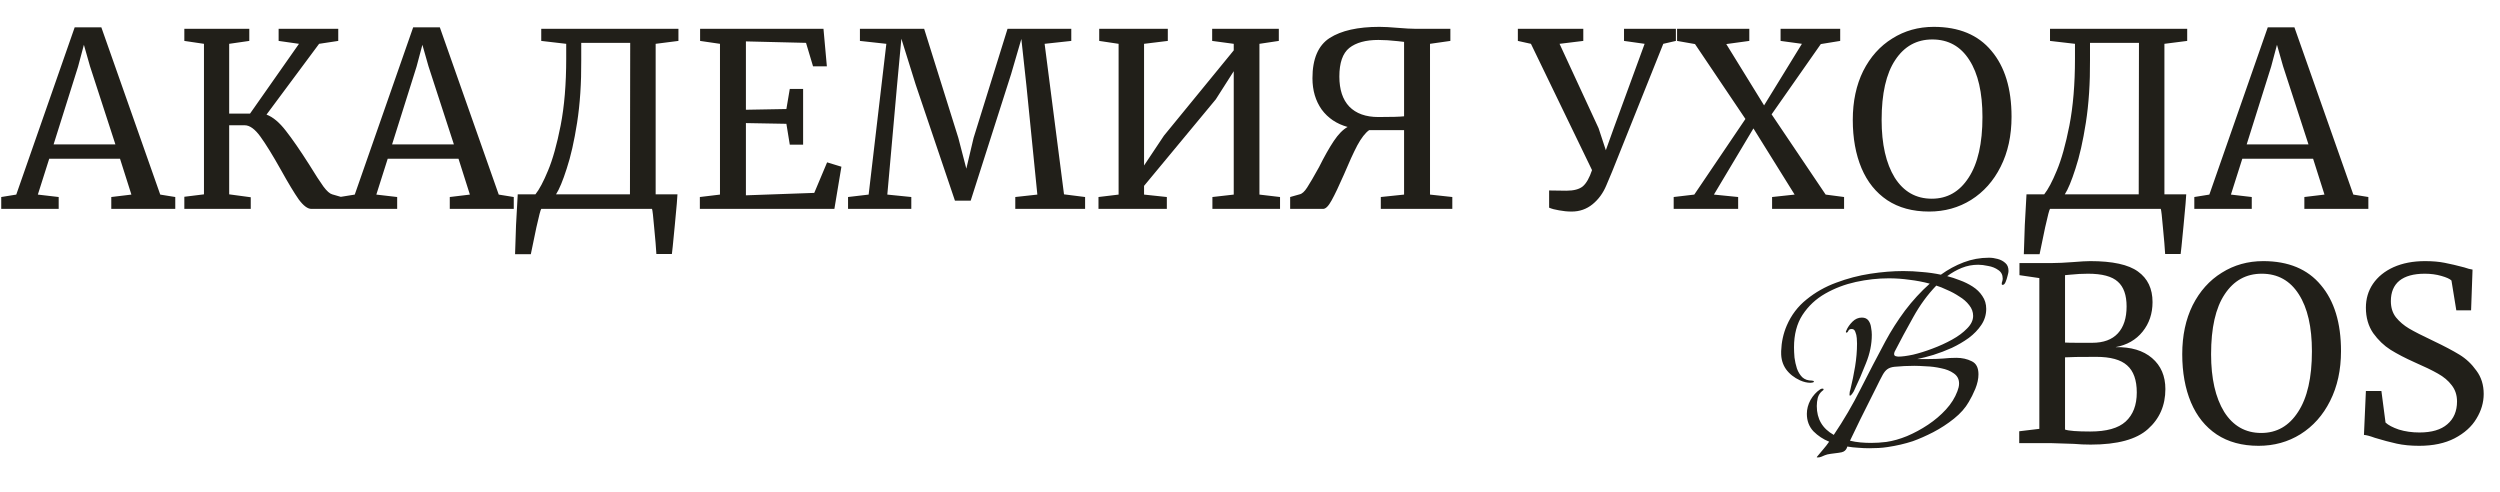
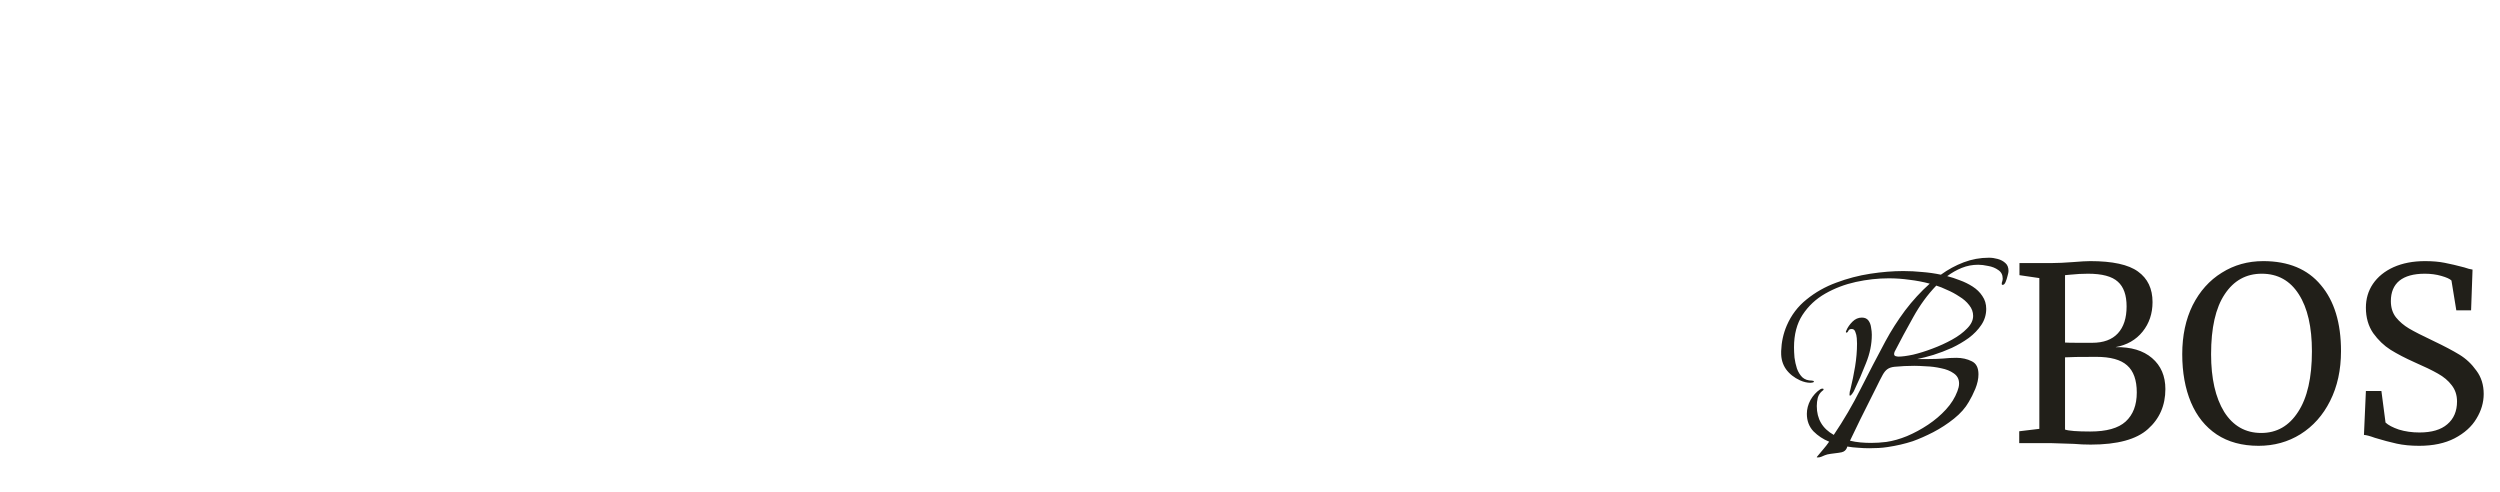
<svg xmlns="http://www.w3.org/2000/svg" width="594" height="117" viewBox="0 0 594 117" fill="none">
  <path d="M431.9 108.689C431.747 108.689 431.67 108.67 431.67 108.632C431.67 108.593 431.67 108.574 431.67 108.574C431.708 108.574 431.727 108.555 431.727 108.516C432.227 107.902 432.726 107.307 433.225 106.731C433.724 106.155 434.185 105.56 434.607 104.946C433.186 104.37 431.939 103.544 430.864 102.469C429.827 101.356 429.309 99.974 429.309 98.323C429.309 97.209 429.597 96.115 430.172 95.04C430.787 93.965 431.555 93.121 432.476 92.506C432.668 92.391 432.841 92.333 432.994 92.333C433.186 92.333 433.282 92.391 433.282 92.506C433.282 92.583 433.244 92.66 433.167 92.737C433.09 92.775 433.014 92.832 432.937 92.909C432.438 93.332 432.092 93.869 431.9 94.522C431.747 95.174 431.67 95.827 431.67 96.48C431.67 99.552 433.014 101.836 435.701 103.333C438.082 99.801 440.213 96.154 442.094 92.391C444.014 88.59 445.972 84.827 447.968 81.103C449.312 78.608 450.867 76.169 452.633 73.789C454.438 71.409 456.396 69.278 458.507 67.396C456.933 66.974 455.321 66.667 453.67 66.475C452.057 66.245 450.425 66.129 448.774 66.129C446.202 66.129 443.591 66.417 440.942 66.993C438.331 67.569 435.912 68.491 433.686 69.758C431.459 71.025 429.654 72.714 428.272 74.826C426.928 76.899 426.256 79.471 426.256 82.543C426.256 83.234 426.295 84.04 426.371 84.962C426.487 85.845 426.679 86.709 426.947 87.553C427.255 88.398 427.677 89.089 428.214 89.627C428.79 90.164 429.558 90.433 430.518 90.433C430.595 90.433 430.691 90.452 430.806 90.49C430.921 90.49 430.979 90.548 430.979 90.663C430.979 90.778 430.864 90.855 430.633 90.894C430.403 90.932 430.249 90.951 430.172 90.951C429.366 90.951 428.541 90.759 427.696 90.375C426.275 89.723 425.162 88.84 424.356 87.726C423.55 86.574 423.166 85.231 423.204 83.695V83.407C423.281 81.257 423.722 79.241 424.529 77.36C425.604 74.864 427.178 72.791 429.251 71.14C431.324 69.451 433.666 68.126 436.277 67.166C438.926 66.168 441.633 65.457 444.397 65.035C447.162 64.613 449.773 64.402 452.23 64.402C453.727 64.402 455.225 64.478 456.722 64.632C458.219 64.747 459.698 64.958 461.157 65.266C462.846 64.037 464.65 63.058 466.57 62.328C468.49 61.599 470.486 61.234 472.56 61.234C473.251 61.234 473.942 61.33 474.633 61.522C475.362 61.714 475.977 62.041 476.476 62.501C476.975 62.923 477.224 63.557 477.224 64.402C477.224 64.632 477.148 65.016 476.994 65.553C476.879 66.053 476.725 66.533 476.533 66.993C476.341 67.454 476.111 67.684 475.842 67.684C475.689 67.684 475.612 67.608 475.612 67.454C475.612 67.262 475.65 67.07 475.727 66.878C475.804 66.648 475.842 66.417 475.842 66.187C475.842 65.304 475.497 64.632 474.806 64.171C474.115 63.672 473.308 63.346 472.387 63.192C471.504 63 470.717 62.904 470.026 62.904C468.643 62.904 467.338 63.154 466.109 63.653C464.881 64.152 463.729 64.805 462.654 65.611C463.575 65.841 464.574 66.168 465.649 66.59C466.724 66.974 467.741 67.473 468.701 68.088C469.661 68.702 470.429 69.451 471.005 70.334C471.619 71.217 471.926 72.234 471.926 73.386C471.926 74.768 471.542 76.035 470.774 77.187C470.006 78.339 469.008 79.375 467.779 80.297C466.551 81.18 465.207 81.967 463.748 82.658C462.289 83.311 460.83 83.868 459.371 84.328C457.951 84.751 456.684 85.077 455.57 85.307H458.392C459.506 85.307 460.581 85.269 461.617 85.192C462.692 85.077 463.767 85.019 464.842 85.019C466.186 85.019 467.396 85.288 468.471 85.826C469.546 86.325 470.083 87.361 470.083 88.936C470.083 90.01 469.834 91.162 469.334 92.391C468.835 93.581 468.317 94.618 467.779 95.501C466.973 96.921 465.802 98.246 464.266 99.475C462.731 100.703 461.08 101.778 459.314 102.7C457.586 103.583 455.973 104.293 454.476 104.831C452.595 105.445 450.617 105.906 448.544 106.213C447.815 106.328 447.085 106.405 446.356 106.443C445.626 106.482 444.877 106.501 444.11 106.501C443.265 106.501 442.401 106.462 441.518 106.386C440.673 106.347 439.809 106.251 438.926 106.098C438.773 106.674 438.466 107.077 438.005 107.307C437.813 107.422 437.41 107.518 436.795 107.595C436.22 107.672 435.624 107.749 435.01 107.825C434.396 107.902 433.916 108.017 433.57 108.171C433.302 108.286 433.033 108.401 432.764 108.516C432.495 108.632 432.207 108.689 431.9 108.689ZM451.078 84.731C451.923 84.731 453.075 84.578 454.534 84.271C455.992 83.925 457.528 83.445 459.141 82.831C460.792 82.216 462.347 81.506 463.806 80.7C465.265 79.894 466.455 79.011 467.376 78.051C468.336 77.091 468.816 76.093 468.816 75.056C468.816 74.135 468.509 73.29 467.895 72.522C467.28 71.716 466.493 71.025 465.533 70.449C464.612 69.835 463.652 69.316 462.654 68.894C461.694 68.433 460.83 68.088 460.062 67.857C457.989 70.007 456.165 72.503 454.591 75.344C453.017 78.147 451.539 80.892 450.157 83.579C450.08 83.81 450.041 83.983 450.041 84.098C450.041 84.367 450.157 84.539 450.387 84.616C450.656 84.693 450.886 84.731 451.078 84.731ZM439.56 94.004C439.521 94.004 439.483 93.965 439.445 93.888C439.445 93.812 439.445 93.754 439.445 93.716C439.445 93.485 439.464 93.274 439.502 93.082C439.579 92.852 439.637 92.641 439.675 92.449C440.097 90.721 440.462 88.936 440.769 87.093C441.076 85.211 441.23 83.388 441.23 81.621C441.23 81.314 441.211 80.892 441.172 80.354C441.134 79.817 441.019 79.318 440.827 78.857C440.673 78.396 440.385 78.166 439.963 78.166C439.541 78.166 439.272 78.32 439.157 78.627C439.042 78.895 438.888 79.03 438.696 79.03C438.619 79.03 438.581 78.972 438.581 78.857C438.581 78.78 438.619 78.665 438.696 78.511C439.003 77.782 439.483 77.091 440.136 76.438C440.788 75.785 441.537 75.459 442.382 75.459C443.073 75.459 443.591 75.69 443.937 76.15C444.282 76.611 444.493 77.168 444.57 77.82C444.685 78.435 444.743 79.011 444.743 79.548C444.743 81.775 444.282 84.021 443.361 86.286C442.478 88.552 441.556 90.682 440.596 92.679C440.558 92.832 440.405 93.101 440.136 93.485C439.905 93.831 439.713 94.004 439.56 94.004ZM444.57 105.234C445.185 105.234 445.78 105.215 446.356 105.176C446.97 105.138 447.584 105.08 448.199 105.003C449.773 104.773 451.404 104.312 453.094 103.621C454.821 102.892 456.492 101.989 458.104 100.914C459.717 99.839 461.137 98.63 462.366 97.286C463.595 95.942 464.497 94.503 465.073 92.967C465.188 92.66 465.284 92.353 465.361 92.045C465.437 91.738 465.476 91.431 465.476 91.124C465.476 90.087 465.054 89.281 464.209 88.705C463.403 88.129 462.404 87.726 461.214 87.496C460.024 87.227 458.834 87.073 457.643 87.035C456.492 86.958 455.551 86.92 454.821 86.92C454.054 86.92 453.267 86.939 452.46 86.977C451.654 87.016 450.867 87.073 450.099 87.15C449.408 87.227 448.851 87.419 448.429 87.726C448.045 87.995 447.68 88.436 447.335 89.051C446.836 89.972 446.356 90.913 445.895 91.873C445.434 92.832 444.954 93.792 444.455 94.752C443.649 96.403 442.823 98.054 441.979 99.705C441.172 101.356 440.366 103.026 439.56 104.715C440.366 104.907 441.192 105.042 442.036 105.119C442.881 105.195 443.726 105.234 444.57 105.234ZM484.547 66.072L479.824 65.381V62.501H487.599C488.904 62.501 490.555 62.424 492.552 62.271C494.395 62.117 495.758 62.041 496.641 62.041C501.939 62.041 505.721 62.866 507.986 64.517C510.29 66.168 511.442 68.587 511.442 71.773C511.442 74.499 510.655 76.841 509.08 78.799C507.506 80.758 505.356 81.986 502.63 82.485C506.316 82.409 509.215 83.272 511.326 85.077C513.438 86.881 514.494 89.339 514.494 92.449C514.494 96.326 513.112 99.494 510.347 101.951C507.621 104.408 503.091 105.637 496.756 105.637C495.374 105.637 494.049 105.579 492.782 105.464C489.787 105.349 488.002 105.291 487.426 105.291H479.767V102.469L484.547 101.894V66.072ZM490.651 81.391C491.189 81.43 492.283 81.449 493.934 81.449H497.101C499.789 81.449 501.824 80.7 503.206 79.203C504.588 77.705 505.279 75.574 505.279 72.81C505.279 70.122 504.588 68.164 503.206 66.936C501.824 65.669 499.463 65.035 496.122 65.035C494.74 65.035 493.32 65.112 491.861 65.266L490.651 65.381V81.391ZM490.651 102.066C491.534 102.373 493.531 102.527 496.641 102.527C500.519 102.527 503.321 101.74 505.049 100.166C506.815 98.553 507.698 96.25 507.698 93.255C507.698 90.299 506.93 88.148 505.395 86.805C503.897 85.461 501.459 84.789 498.081 84.789C494.164 84.789 491.688 84.827 490.651 84.904V102.066ZM536.642 105.925C532.726 105.925 529.405 105.023 526.679 103.218C523.991 101.414 521.956 98.88 520.574 95.616C519.192 92.314 518.501 88.494 518.501 84.155C518.501 79.74 519.326 75.862 520.977 72.522C522.666 69.182 524.97 66.609 527.888 64.805C530.806 62.962 534.089 62.041 537.736 62.041C543.726 62.041 548.294 63.941 551.443 67.742C554.629 71.505 556.223 76.726 556.223 83.407C556.223 87.899 555.359 91.853 553.631 95.27C551.942 98.649 549.6 101.279 546.605 103.161C543.649 105.003 540.328 105.925 536.642 105.925ZM537.39 65.035C533.666 65.035 530.729 66.667 528.579 69.93C526.429 73.156 525.354 77.897 525.354 84.155C525.354 89.915 526.391 94.483 528.464 97.862C530.576 101.202 533.513 102.873 537.275 102.873C540.961 102.873 543.879 101.202 546.029 97.862C548.218 94.522 549.312 89.723 549.312 83.464C549.312 77.667 548.275 73.156 546.202 69.93C544.129 66.667 541.191 65.035 537.39 65.035ZM574.806 105.925C572.81 105.925 571.024 105.752 569.45 105.407C567.876 105.061 566.148 104.6 564.267 104.024C563.115 103.602 562.251 103.372 561.675 103.333L562.136 92.909H565.822L566.801 100.396C567.454 101.01 568.51 101.567 569.969 102.066C571.466 102.527 573.098 102.757 574.864 102.757C577.782 102.757 579.989 102.105 581.487 100.799C583.023 99.494 583.79 97.689 583.79 95.386C583.79 93.888 583.368 92.602 582.523 91.527C581.717 90.452 580.623 89.531 579.241 88.763C577.897 87.995 576.035 87.093 573.654 86.056C571.504 85.096 569.623 84.117 568.011 83.119C566.436 82.121 565.054 80.796 563.864 79.145C562.712 77.456 562.136 75.44 562.136 73.098C562.136 70.986 562.693 69.105 563.806 67.454C564.958 65.765 566.59 64.44 568.702 63.48C570.852 62.52 573.347 62.041 576.188 62.041C577.955 62.041 579.51 62.175 580.853 62.444C582.236 62.712 583.79 63.077 585.518 63.538C586.286 63.807 586.939 63.979 587.476 64.056L587.131 73.731H583.618L582.466 66.648C582.082 66.264 581.276 65.899 580.047 65.553C578.857 65.208 577.551 65.035 576.131 65.035C573.482 65.035 571.466 65.592 570.084 66.705C568.74 67.819 568.068 69.431 568.068 71.543C568.068 73.079 568.471 74.365 569.278 75.402C570.122 76.438 571.159 77.321 572.387 78.051C573.616 78.78 575.574 79.778 578.262 81.046C580.757 82.236 582.792 83.311 584.366 84.271C585.941 85.231 587.284 86.498 588.398 88.072C589.55 89.607 590.126 91.45 590.126 93.6C590.126 95.635 589.55 97.593 588.398 99.475C587.284 101.356 585.557 102.911 583.215 104.14C580.911 105.33 578.108 105.925 574.806 105.925Z" fill="#211F19" />
-   <path d="M17.744 6.496H24.079L38.074 46.234L41.645 46.81V49.632H26.441V46.81L31.221 46.234L28.514 37.71H11.697L8.991 46.234L13.943 46.81V49.632H0.294V46.81L3.865 46.234L17.744 6.496ZM21.373 15.71L19.933 10.643L18.551 15.826L12.734 34.312H27.42L21.373 15.71ZM63.321 27.229C64.857 27.805 66.392 29.091 67.928 31.087C69.464 33.045 71.307 35.714 73.457 39.093C74.916 41.473 76.049 43.22 76.855 44.333C77.661 45.408 78.352 46.023 78.928 46.176L81.117 46.81V49.632H73.975C73.092 49.632 72.094 48.883 70.981 47.386C69.906 45.85 68.504 43.527 66.776 40.417C64.818 36.923 63.187 34.274 61.881 32.47C60.576 30.665 59.328 29.763 58.138 29.763H54.452V46.176L59.578 46.867V49.632H43.798V46.752L48.462 46.176V10.412L43.798 9.721V6.842H59.232V9.721L54.452 10.412V26.998H59.405L71.038 10.412L66.201 9.721V6.842H80.368V9.721L75.818 10.412L63.321 27.229ZM98.169 6.496H104.505L118.499 46.234L122.07 46.81V49.632H106.866V46.81L111.646 46.234L108.939 37.71H92.122L89.416 46.234L94.368 46.81V49.632H80.719V46.81L84.29 46.234L98.169 6.496ZM101.798 15.71L100.358 10.643L98.976 15.826L93.159 34.312H107.845L101.798 15.71ZM160.966 46.176C160.966 46.675 160.755 49.133 160.332 53.548C159.91 57.963 159.68 60.228 159.641 60.344H155.955C155.879 58.923 155.706 56.85 155.437 54.124C155.207 51.398 155.034 49.901 154.919 49.632H128.6C128.446 49.785 128.062 51.244 127.448 54.009C126.872 56.773 126.43 58.904 126.123 60.401H122.38C122.418 58.865 122.495 56.562 122.61 53.49C122.764 50.457 122.898 48.019 123.013 46.176H127.217C128.139 45.024 129.137 43.143 130.212 40.532C131.326 37.883 132.324 34.312 133.207 29.82C134.09 25.29 134.532 19.991 134.532 13.925V10.412L128.6 9.721V6.842H161.196V9.721L155.783 10.412V46.176H160.966ZM138.102 14.271C138.141 19.723 137.814 24.676 137.123 29.129C136.432 33.545 135.607 37.192 134.647 40.072C133.725 42.951 132.881 44.986 132.113 46.176H149.678L149.736 10.182H138.102V14.271ZM171.066 10.412L166.343 9.721V6.842H195.657L196.464 15.768H193.181L191.511 10.182L177.228 9.836V26.077L186.846 25.904L187.652 21.124H190.82V34.37H187.652L186.846 29.417L177.228 29.244V46.407L193.469 45.831L196.521 38.574L199.919 39.611L198.249 49.632H166.286V46.81L171.066 46.234V10.412ZM210.595 10.412L204.317 9.721V6.842H219.579L227.699 32.758L229.6 40.072L231.327 32.758L239.39 6.842H254.537V9.721L248.202 10.412L252.809 46.176L257.819 46.81V49.632H241.233V46.81L246.474 46.234L243.882 20.375L242.673 9.26L240.254 17.553L230.636 47.674H226.893L217.563 20.087L214.165 9.203L213.129 20.375L210.825 46.234L216.526 46.81V49.632H201.495V46.81L206.39 46.234L210.595 10.412ZM277.471 6.842V9.721L271.827 10.412V39.323L276.55 32.239L293.136 11.967V10.412L288.01 9.721V6.842H303.848V9.721L299.241 10.412V46.234L304.136 46.81V49.632H288.068V46.81L293.136 46.234V16.92L288.874 23.601L271.827 44.161V46.234L277.241 46.81V49.632H261V46.81L265.78 46.234V10.412L261.173 9.721V6.842H277.471ZM328.137 30.915H325.315C324.394 31.567 323.453 32.777 322.493 34.543C321.572 36.309 320.516 38.613 319.326 41.454C318.135 44.18 317.156 46.234 316.388 47.616C315.659 48.96 314.987 49.632 314.373 49.632H306.54V46.81L308.786 46.176C309.362 46.061 309.957 45.523 310.572 44.564C311.224 43.565 312.165 41.953 313.394 39.726C314.661 37.192 315.832 35.119 316.907 33.506C317.982 31.894 319.076 30.78 320.19 30.166C317.579 29.436 315.525 28.054 314.027 26.019C312.568 23.946 311.839 21.47 311.839 18.59C311.839 13.983 313.202 10.796 315.928 9.03C318.692 7.264 322.628 6.381 327.734 6.381C328.847 6.381 330.287 6.458 332.053 6.611C333.896 6.765 335.298 6.842 336.257 6.842H344.608V9.721L339.77 10.412V46.234L345.069 46.81V49.632H328.079V46.81L333.608 46.234V30.915H328.137ZM332.111 9.779C330.383 9.587 328.847 9.491 327.504 9.491C324.509 9.491 322.205 10.124 320.593 11.391C319.018 12.658 318.231 14.924 318.231 18.187C318.231 21.297 319.018 23.677 320.593 25.328C322.205 26.979 324.509 27.805 327.504 27.805C330.575 27.805 332.61 27.747 333.608 27.632V9.951L332.111 9.779ZM383.045 40.763C382.891 41.07 382.43 42.164 381.663 44.045C380.895 45.888 379.8 47.386 378.38 48.538C376.959 49.689 375.308 50.265 373.427 50.265C372.429 50.265 371.431 50.169 370.432 49.977C369.472 49.824 368.685 49.612 368.071 49.344V45.255L372.16 45.312C373.926 45.312 375.232 44.967 376.076 44.276C376.921 43.546 377.65 42.26 378.265 40.417L363.752 10.412L360.642 9.721V6.842H376.191V9.721L370.548 10.412L379.82 30.454L381.547 35.695L383.448 30.396L390.762 10.412L385.867 9.721V6.842H398.191V9.721L395.197 10.412L383.045 40.763ZM414.713 28.265L402.734 10.47L398.472 9.721V6.842H415.635V9.721L410.163 10.47L419.148 25.04L428.132 10.412L423.064 9.721V6.842H437.231V9.721L432.624 10.47L420.933 27.171L433.776 46.234L438.153 46.81V49.632H421.048V46.81L426.404 46.234L416.614 30.512L407.226 46.234L412.985 46.81V49.632H397.666V46.81L402.561 46.234L414.713 28.265ZM458.362 50.265C454.446 50.265 451.125 49.363 448.399 47.558C445.711 45.754 443.677 43.22 442.294 39.956C440.912 36.654 440.221 32.834 440.221 28.496C440.221 24.081 441.047 20.203 442.697 16.862C444.387 13.522 446.69 10.95 449.608 9.145C452.526 7.302 455.809 6.381 459.457 6.381C465.446 6.381 470.015 8.281 473.163 12.082C476.35 15.845 477.943 21.067 477.943 27.747C477.943 32.239 477.079 36.194 475.352 39.611C473.662 42.989 471.32 45.62 468.326 47.501C465.369 49.344 462.048 50.265 458.362 50.265ZM459.111 9.376C455.387 9.376 452.45 11.007 450.3 14.271C448.149 17.496 447.074 22.238 447.074 28.496C447.074 34.255 448.111 38.824 450.184 42.203C452.296 45.543 455.233 47.213 458.996 47.213C462.682 47.213 465.6 45.543 467.75 42.203C469.938 38.862 471.032 34.063 471.032 27.805C471.032 22.007 469.996 17.496 467.922 14.271C465.849 11.007 462.912 9.376 459.111 9.376ZM519.448 46.176C519.448 46.675 519.237 49.133 518.815 53.548C518.392 57.963 518.162 60.228 518.123 60.344H514.438C514.361 58.923 514.188 56.85 513.919 54.124C513.689 51.398 513.516 49.901 513.401 49.632H487.082C486.928 49.785 486.544 51.244 485.93 54.009C485.354 56.773 484.913 58.904 484.605 60.401H480.862C480.9 58.865 480.977 56.562 481.092 53.49C481.246 50.457 481.38 48.019 481.495 46.176H485.7C486.621 45.024 487.619 43.143 488.694 40.532C489.808 37.883 490.806 34.312 491.689 29.82C492.572 25.29 493.014 19.991 493.014 13.925V10.412L487.082 9.721V6.842H519.678V9.721L514.265 10.412V46.176H519.448ZM496.584 14.271C496.623 19.723 496.296 24.676 495.605 29.129C494.914 33.545 494.089 37.192 493.129 40.072C492.207 42.951 491.363 44.986 490.595 46.176H508.16L508.218 10.182H496.584V14.271ZM538.82 6.496H545.155L559.15 46.234L562.721 46.81V49.632H547.516V46.81L552.297 46.234L549.59 37.71H532.773L530.066 46.234L535.019 46.81V49.632H521.37V46.81L524.941 46.234L538.82 6.496ZM542.448 15.71L541.009 10.643L539.626 15.826L533.81 34.312H548.496L542.448 15.71Z" fill="#211F19" />
</svg>